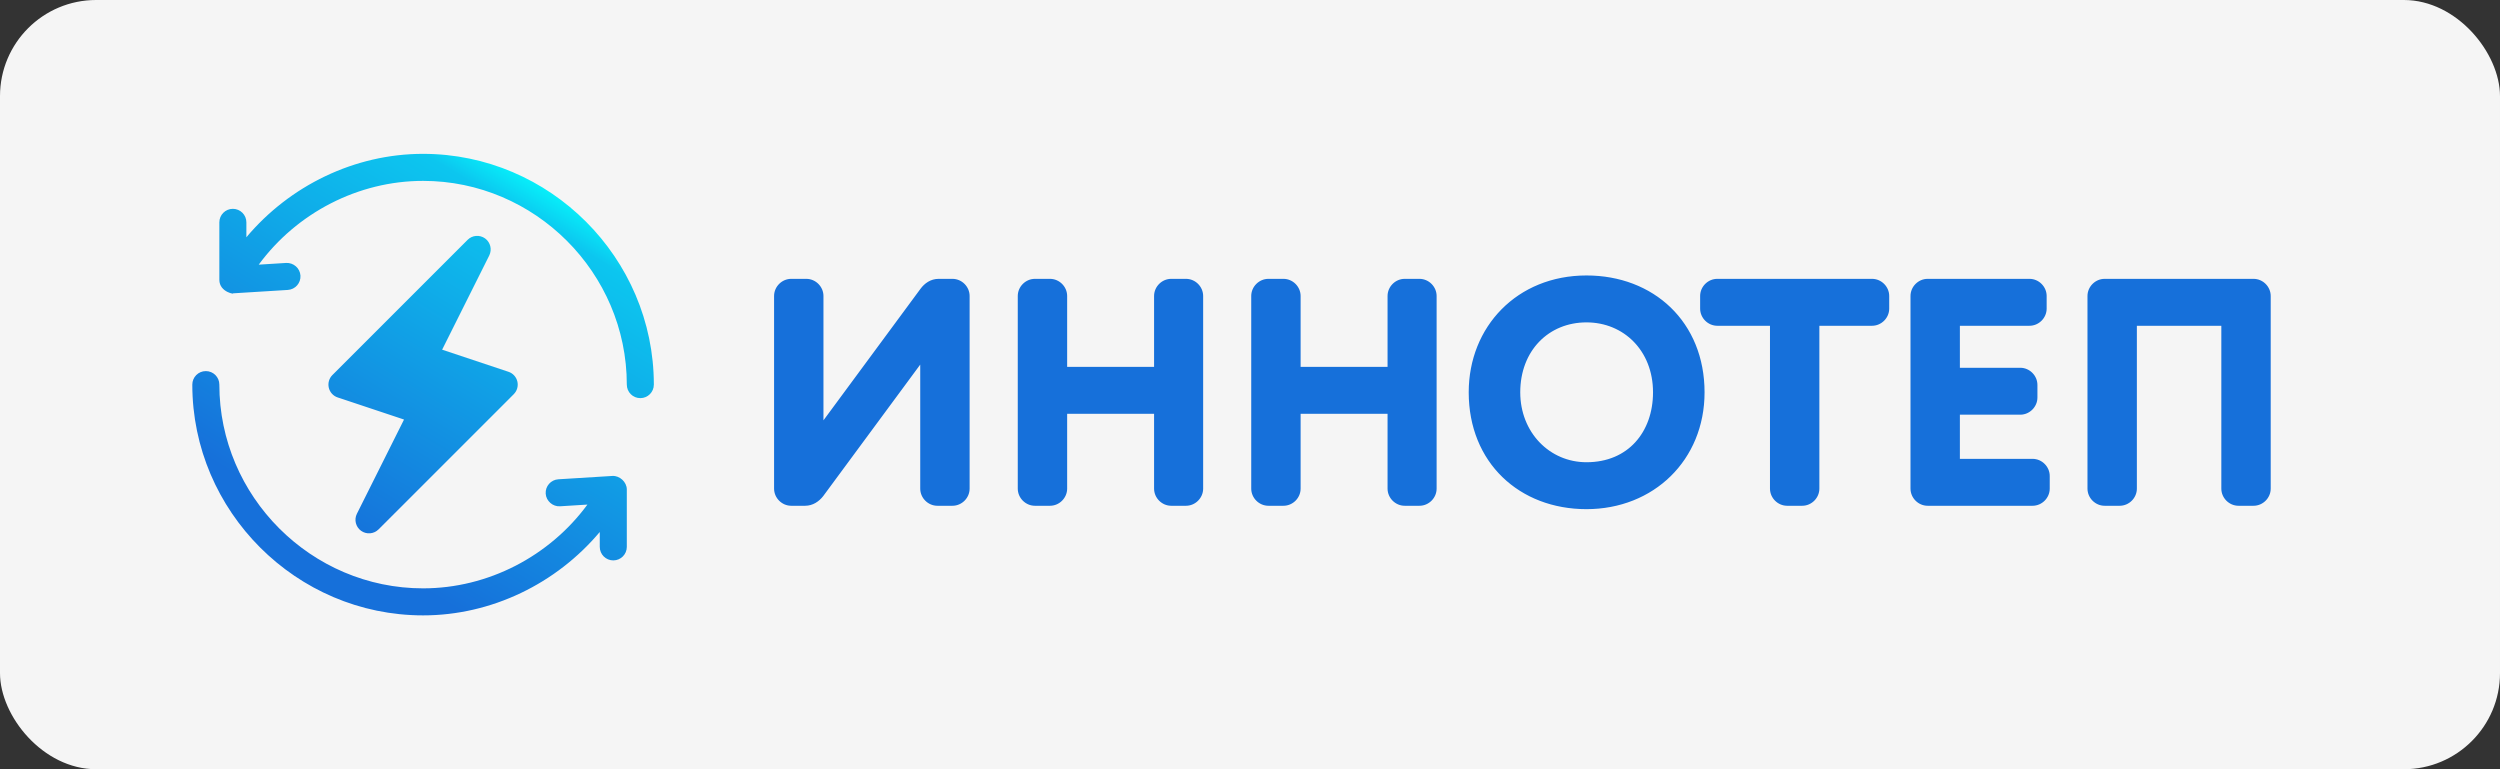
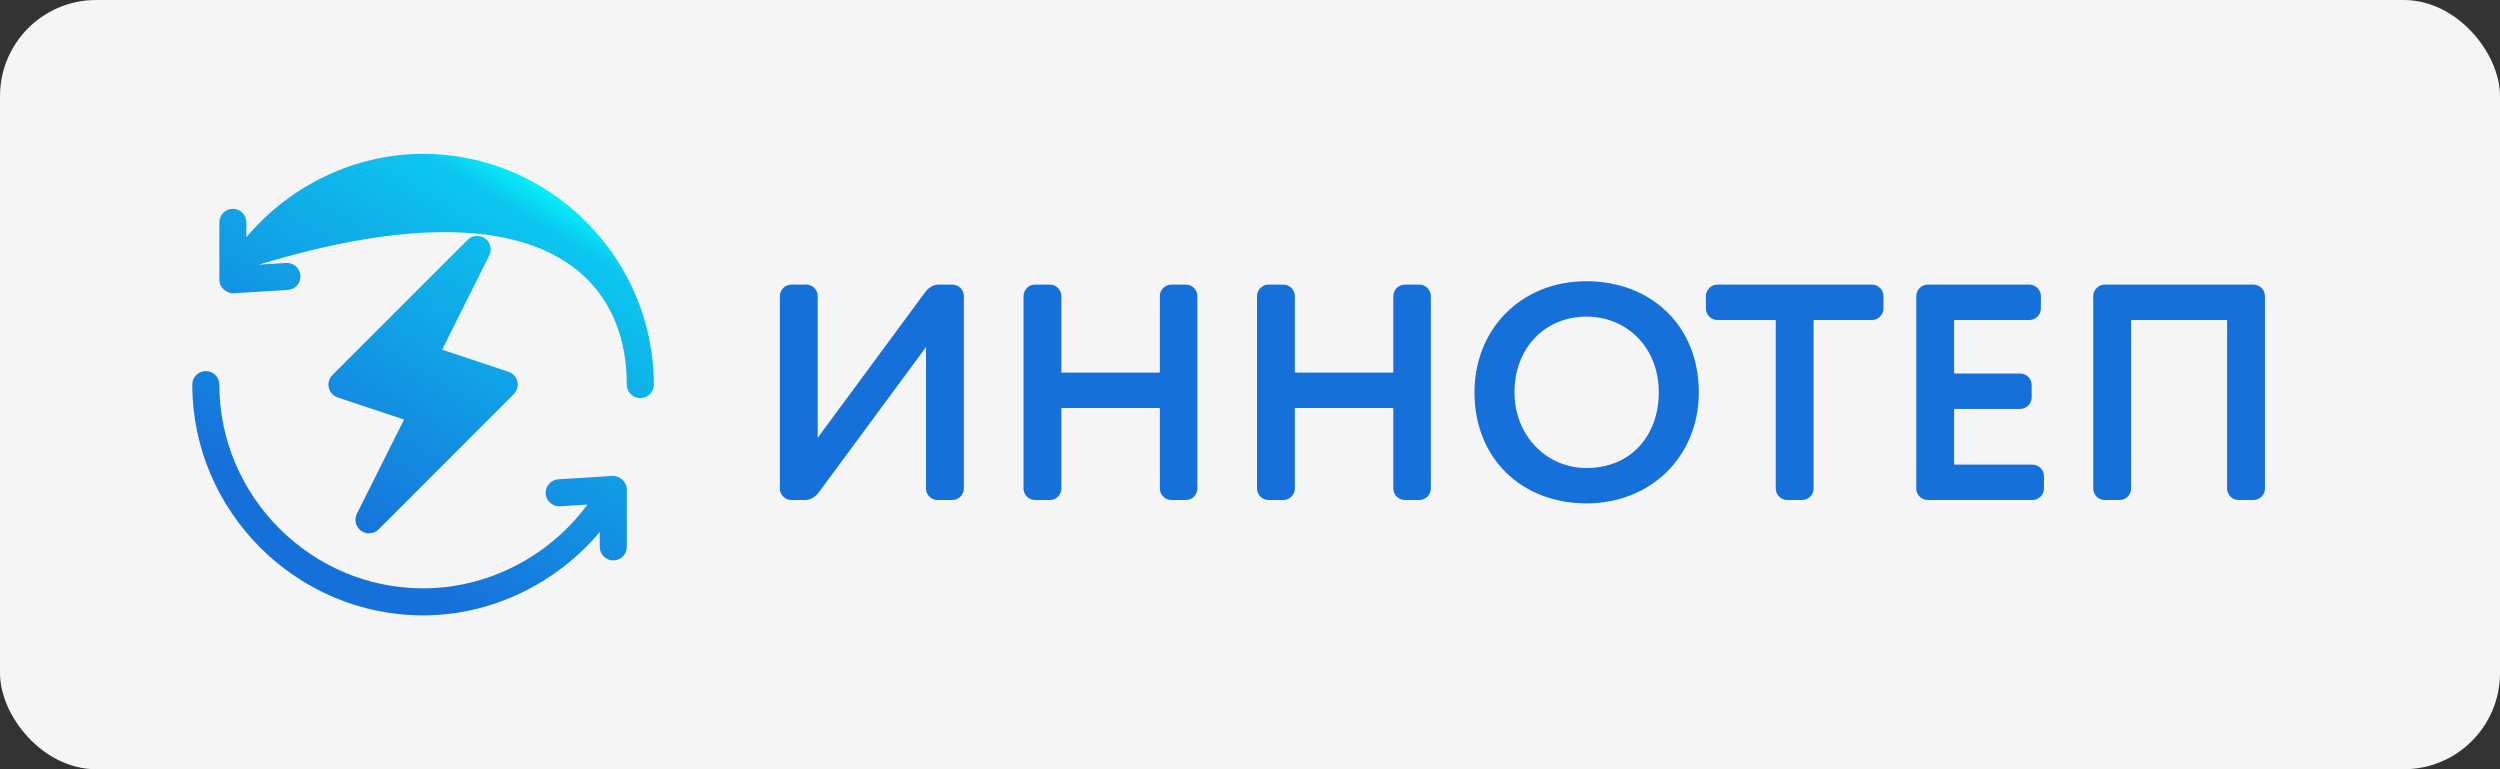
<svg xmlns="http://www.w3.org/2000/svg" width="130" height="40" viewBox="0 0 130 40" fill="none">
  <rect x="0" y="0" width="130" height="40" fill="#333333" stroke="none" />
  <rect width="130" height="40" rx="5" fill="#F5F5F5" />
  <path d="M26.903 19.839C26.847 19.601 26.673 19.41 26.441 19.333L22.991 18.183L25.442 13.283C25.595 12.975 25.503 12.6 25.224 12.398C24.943 12.197 24.558 12.227 24.315 12.472L17.284 19.503C17.112 19.675 17.041 19.924 17.097 20.161C17.153 20.399 17.327 20.59 17.559 20.667L21.009 21.817L18.558 26.717C18.405 27.025 18.497 27.4 18.776 27.602C19.056 27.802 19.44 27.773 19.685 27.528L26.716 20.497C26.888 20.325 26.959 20.076 26.903 19.839Z" fill="url(#paint0_linear)" />
-   <path d="M22 8C18.431 8 15.061 9.66 12.812 12.337V11.562C12.812 11.174 12.498 10.859 12.109 10.859C11.721 10.859 11.406 11.174 11.406 11.562V14.549C11.406 15.22 12.273 15.316 12.109 15.252C12.124 15.252 12.138 15.252 12.153 15.251L14.965 15.077C15.353 15.053 15.648 14.719 15.624 14.332C15.6 13.944 15.261 13.653 14.879 13.673L13.454 13.762C15.427 11.077 18.62 9.406 22 9.406C27.816 9.406 32.594 14.184 32.594 20C32.594 20.389 32.908 20.703 33.297 20.703C33.685 20.703 34 20.389 34 20C34 13.409 28.591 8 22 8Z" fill="url(#paint1_linear)" />
+   <path d="M22 8C18.431 8 15.061 9.66 12.812 12.337V11.562C12.812 11.174 12.498 10.859 12.109 10.859C11.721 10.859 11.406 11.174 11.406 11.562V14.549C11.406 15.22 12.273 15.316 12.109 15.252C12.124 15.252 12.138 15.252 12.153 15.251L14.965 15.077C15.353 15.053 15.648 14.719 15.624 14.332C15.6 13.944 15.261 13.653 14.879 13.673L13.454 13.762C27.816 9.406 32.594 14.184 32.594 20C32.594 20.389 32.908 20.703 33.297 20.703C33.685 20.703 34 20.389 34 20C34 13.409 28.591 8 22 8Z" fill="url(#paint1_linear)" />
  <path d="M31.847 24.749L29.035 24.923C28.647 24.947 28.352 25.281 28.376 25.668C28.4 26.055 28.747 26.351 29.121 26.327L30.546 26.238C28.573 28.923 25.38 30.594 22 30.594C16.184 30.594 11.406 25.816 11.406 20C11.406 19.611 11.092 19.297 10.703 19.297C10.315 19.297 10 19.611 10 20C10 26.591 15.409 32 22 32C25.569 32 28.939 30.34 31.188 27.663V28.438C31.188 28.826 31.502 29.141 31.891 29.141C32.279 29.141 32.594 28.826 32.594 28.438V25.451C32.594 25.064 32.223 24.728 31.847 24.749Z" fill="url(#paint2_linear)" />
  <path d="M49.528 26C49.848 26 50.12 25.728 50.12 25.408V15.392C50.12 15.072 49.848 14.8 49.528 14.8H48.808C48.52 14.8 48.28 14.96 48.104 15.2L42.52 22.768V15.392C42.52 15.072 42.248 14.8 41.928 14.8H41.144C40.824 14.8 40.552 15.072 40.552 15.392V25.408C40.552 25.728 40.824 26 41.144 26H41.864C42.152 26 42.392 25.84 42.568 25.616L48.152 18.048V25.408C48.152 25.728 48.424 26 48.744 26H49.528ZM62.264 15.392C62.264 15.072 61.992 14.8 61.672 14.8H60.904C60.584 14.8 60.312 15.072 60.312 15.392V19.376H55.192V15.392C55.192 15.072 54.92 14.8 54.6 14.8H53.816C53.496 14.8 53.224 15.072 53.224 15.392V25.408C53.224 25.728 53.496 26 53.816 26H54.6C54.92 26 55.192 25.728 55.192 25.408V21.216H60.312V25.408C60.312 25.728 60.584 26 60.904 26H61.672C61.992 26 62.264 25.728 62.264 25.408V15.392ZM74.404 15.392C74.404 15.072 74.132 14.8 73.812 14.8H73.044C72.725 14.8 72.453 15.072 72.453 15.392V19.376H67.332V15.392C67.332 15.072 67.061 14.8 66.74 14.8H65.957C65.636 14.8 65.365 15.072 65.365 15.392V25.408C65.365 25.728 65.636 26 65.957 26H66.74C67.061 26 67.332 25.728 67.332 25.408V21.216H72.453V25.408C72.453 25.728 72.725 26 73.044 26H73.812C74.132 26 74.404 25.728 74.404 25.408V15.392ZM76.673 20.4C76.673 23.888 79.169 26.176 82.497 26.176C85.825 26.176 88.337 23.76 88.337 20.4C88.337 16.912 85.825 14.624 82.497 14.624C79.057 14.624 76.673 17.152 76.673 20.4ZM78.753 20.4C78.753 18.08 80.353 16.464 82.497 16.464C84.609 16.464 86.257 18.08 86.257 20.4C86.257 22.608 84.849 24.336 82.497 24.336C80.401 24.336 78.753 22.64 78.753 20.4ZM93.715 26C94.035 26 94.307 25.728 94.307 25.408V16.64H97.347C97.667 16.64 97.939 16.368 97.939 16.048V15.392C97.939 15.072 97.667 14.8 97.347 14.8H89.299C88.979 14.8 88.707 15.072 88.707 15.392V16.048C88.707 16.368 88.979 16.64 89.299 16.64H92.339V25.408C92.339 25.728 92.611 26 92.931 26H93.715ZM106.286 24.752C106.286 24.432 106.014 24.16 105.694 24.16H101.614V21.264H105.054C105.374 21.264 105.646 20.992 105.646 20.672V20.016C105.646 19.696 105.374 19.424 105.054 19.424H101.614V16.64H105.534C105.854 16.64 106.126 16.368 106.126 16.048V15.392C106.126 15.072 105.854 14.8 105.534 14.8H100.238C99.918 14.8 99.646 15.072 99.646 15.392V25.408C99.646 25.728 99.918 26 100.238 26H105.694C106.014 26 106.286 25.728 106.286 25.408V24.752ZM117.777 15.392C117.777 15.072 117.505 14.8 117.185 14.8H109.441C109.121 14.8 108.849 15.072 108.849 15.392V25.408C108.849 25.728 109.121 26 109.441 26H110.225C110.545 26 110.817 25.728 110.817 25.408V16.64H115.809V25.408C115.809 25.728 116.081 26 116.401 26H117.185C117.505 26 117.777 25.728 117.777 25.408V15.392Z" fill="#1670DA" />
-   <path d="M48.104 15.2L48.345 15.378L48.346 15.377L48.104 15.2ZM42.52 22.768H42.22V23.68L42.761 22.946L42.52 22.768ZM42.568 25.616L42.804 25.801L42.809 25.794L42.568 25.616ZM48.152 18.048H48.452V17.136L47.911 17.87L48.152 18.048ZM49.528 26.3C50.014 26.3 50.42 25.894 50.42 25.408H49.82C49.82 25.562 49.682 25.7 49.528 25.7V26.3ZM50.42 25.408V15.392H49.82V25.408H50.42ZM50.42 15.392C50.42 14.906 50.014 14.5 49.528 14.5V15.1C49.682 15.1 49.82 15.238 49.82 15.392H50.42ZM49.528 14.5H48.808V15.1H49.528V14.5ZM48.808 14.5C48.397 14.5 48.076 14.731 47.862 15.023L48.346 15.377C48.484 15.189 48.643 15.1 48.808 15.1V14.5ZM47.863 15.022L42.279 22.59L42.761 22.946L48.345 15.378L47.863 15.022ZM42.82 22.768V15.392H42.22V22.768H42.82ZM42.82 15.392C42.82 14.906 42.414 14.5 41.928 14.5V15.1C42.082 15.1 42.22 15.238 42.22 15.392H42.82ZM41.928 14.5H41.144V15.1H41.928V14.5ZM41.144 14.5C40.658 14.5 40.252 14.906 40.252 15.392H40.852C40.852 15.238 40.99 15.1 41.144 15.1V14.5ZM40.252 15.392V25.408H40.852V15.392H40.252ZM40.252 25.408C40.252 25.894 40.658 26.3 41.144 26.3V25.7C40.99 25.7 40.852 25.562 40.852 25.408H40.252ZM41.144 26.3H41.864V25.7H41.144V26.3ZM41.864 26.3C42.273 26.3 42.592 26.071 42.804 25.801L42.332 25.431C42.192 25.609 42.031 25.7 41.864 25.7V26.3ZM42.809 25.794L48.393 18.226L47.911 17.87L42.327 25.438L42.809 25.794ZM47.852 18.048V25.408H48.452V18.048H47.852ZM47.852 25.408C47.852 25.894 48.258 26.3 48.744 26.3V25.7C48.59 25.7 48.452 25.562 48.452 25.408H47.852ZM48.744 26.3H49.528V25.7H48.744V26.3ZM60.312 19.376V19.676H60.612V19.376H60.312ZM55.192 19.376H54.892V19.676H55.192V19.376ZM55.192 21.216V20.916H54.892V21.216H55.192ZM60.312 21.216H60.612V20.916H60.312V21.216ZM62.564 15.392C62.564 14.906 62.158 14.5 61.672 14.5V15.1C61.826 15.1 61.964 15.238 61.964 15.392H62.564ZM61.672 14.5H60.904V15.1H61.672V14.5ZM60.904 14.5C60.418 14.5 60.012 14.906 60.012 15.392H60.612C60.612 15.238 60.75 15.1 60.904 15.1V14.5ZM60.012 15.392V19.376H60.612V15.392H60.012ZM60.312 19.076H55.192V19.676H60.312V19.076ZM55.492 19.376V15.392H54.892V19.376H55.492ZM55.492 15.392C55.492 14.906 55.086 14.5 54.6 14.5V15.1C54.754 15.1 54.892 15.238 54.892 15.392H55.492ZM54.6 14.5H53.816V15.1H54.6V14.5ZM53.816 14.5C53.33 14.5 52.924 14.906 52.924 15.392H53.524C53.524 15.238 53.662 15.1 53.816 15.1V14.5ZM52.924 15.392V25.408H53.524V15.392H52.924ZM52.924 25.408C52.924 25.894 53.33 26.3 53.816 26.3V25.7C53.662 25.7 53.524 25.562 53.524 25.408H52.924ZM53.816 26.3H54.6V25.7H53.816V26.3ZM54.6 26.3C55.086 26.3 55.492 25.894 55.492 25.408H54.892C54.892 25.562 54.754 25.7 54.6 25.7V26.3ZM55.492 25.408V21.216H54.892V25.408H55.492ZM55.192 21.516H60.312V20.916H55.192V21.516ZM60.012 21.216V25.408H60.612V21.216H60.012ZM60.012 25.408C60.012 25.894 60.418 26.3 60.904 26.3V25.7C60.75 25.7 60.612 25.562 60.612 25.408H60.012ZM60.904 26.3H61.672V25.7H60.904V26.3ZM61.672 26.3C62.158 26.3 62.564 25.894 62.564 25.408H61.964C61.964 25.562 61.826 25.7 61.672 25.7V26.3ZM62.564 25.408V15.392H61.964V25.408H62.564ZM72.453 19.376V19.676H72.752V19.376H72.453ZM67.332 19.376H67.032V19.676H67.332V19.376ZM67.332 21.216V20.916H67.032V21.216H67.332ZM72.453 21.216H72.752V20.916H72.453V21.216ZM74.704 15.392C74.704 14.906 74.298 14.5 73.812 14.5V15.1C73.967 15.1 74.105 15.238 74.105 15.392H74.704ZM73.812 14.5H73.044V15.1H73.812V14.5ZM73.044 14.5C72.559 14.5 72.153 14.906 72.153 15.392H72.752C72.752 15.238 72.89 15.1 73.044 15.1V14.5ZM72.153 15.392V19.376H72.752V15.392H72.153ZM72.453 19.076H67.332V19.676H72.453V19.076ZM67.632 19.376V15.392H67.032V19.376H67.632ZM67.632 15.392C67.632 14.906 67.226 14.5 66.74 14.5V15.1C66.895 15.1 67.032 15.238 67.032 15.392H67.632ZM66.74 14.5H65.957V15.1H66.74V14.5ZM65.957 14.5C65.471 14.5 65.064 14.906 65.064 15.392H65.665C65.665 15.238 65.802 15.1 65.957 15.1V14.5ZM65.064 15.392V25.408H65.665V15.392H65.064ZM65.064 25.408C65.064 25.894 65.471 26.3 65.957 26.3V25.7C65.802 25.7 65.665 25.562 65.665 25.408H65.064ZM65.957 26.3H66.74V25.7H65.957V26.3ZM66.74 26.3C67.226 26.3 67.632 25.894 67.632 25.408H67.032C67.032 25.562 66.895 25.7 66.74 25.7V26.3ZM67.632 25.408V21.216H67.032V25.408H67.632ZM67.332 21.516H72.453V20.916H67.332V21.516ZM72.153 21.216V25.408H72.752V21.216H72.153ZM72.153 25.408C72.153 25.894 72.559 26.3 73.044 26.3V25.7C72.89 25.7 72.752 25.562 72.752 25.408H72.153ZM73.044 26.3H73.812V25.7H73.044V26.3ZM73.812 26.3C74.298 26.3 74.704 25.894 74.704 25.408H74.105C74.105 25.562 73.967 25.7 73.812 25.7V26.3ZM74.704 25.408V15.392H74.105V25.408H74.704ZM76.373 20.4C76.373 22.218 77.025 23.742 78.128 24.811C79.23 25.879 80.764 26.476 82.497 26.476V25.876C80.903 25.876 79.524 25.329 78.546 24.381C77.569 23.434 76.973 22.07 76.973 20.4H76.373ZM82.497 26.476C85.985 26.476 88.637 23.931 88.637 20.4H88.037C88.037 23.589 85.665 25.876 82.497 25.876V26.476ZM88.637 20.4C88.637 18.581 87.98 17.057 86.874 15.988C85.768 14.921 84.231 14.324 82.497 14.324V14.924C84.092 14.924 85.474 15.471 86.457 16.42C87.438 17.367 88.037 18.731 88.037 20.4H88.637ZM82.497 14.324C78.888 14.324 76.373 16.99 76.373 20.4H76.973C76.973 17.314 79.226 14.924 82.497 14.924V14.324ZM79.053 20.4C79.053 18.235 80.529 16.764 82.497 16.764V16.164C80.177 16.164 78.453 17.925 78.453 20.4H79.053ZM82.497 16.764C84.436 16.764 85.957 18.238 85.957 20.4H86.557C86.557 17.922 84.782 16.164 82.497 16.164V16.764ZM85.957 20.4C85.957 21.441 85.626 22.349 85.037 22.994C84.452 23.635 83.595 24.036 82.497 24.036V24.636C83.751 24.636 84.774 24.173 85.481 23.398C86.185 22.627 86.557 21.567 86.557 20.4H85.957ZM82.497 24.036C80.579 24.036 79.053 22.487 79.053 20.4H78.453C78.453 22.793 80.223 24.636 82.497 24.636V24.036ZM94.307 16.64V16.34H94.007V16.64H94.307ZM92.339 16.64H92.639V16.34H92.339V16.64ZM93.715 26.3C94.201 26.3 94.607 25.894 94.607 25.408H94.007C94.007 25.562 93.869 25.7 93.715 25.7V26.3ZM94.607 25.408V16.64H94.007V25.408H94.607ZM94.307 16.94H97.347V16.34H94.307V16.94ZM97.347 16.94C97.833 16.94 98.239 16.534 98.239 16.048H97.639C97.639 16.202 97.501 16.34 97.347 16.34V16.94ZM98.239 16.048V15.392H97.639V16.048H98.239ZM98.239 15.392C98.239 14.906 97.833 14.5 97.347 14.5V15.1C97.501 15.1 97.639 15.238 97.639 15.392H98.239ZM97.347 14.5H89.299V15.1H97.347V14.5ZM89.299 14.5C88.813 14.5 88.407 14.906 88.407 15.392H89.007C89.007 15.238 89.145 15.1 89.299 15.1V14.5ZM88.407 15.392V16.048H89.007V15.392H88.407ZM88.407 16.048C88.407 16.534 88.813 16.94 89.299 16.94V16.34C89.145 16.34 89.007 16.202 89.007 16.048H88.407ZM89.299 16.94H92.339V16.34H89.299V16.94ZM92.039 16.64V25.408H92.639V16.64H92.039ZM92.039 25.408C92.039 25.894 92.445 26.3 92.931 26.3V25.7C92.777 25.7 92.639 25.562 92.639 25.408H92.039ZM92.931 26.3H93.715V25.7H92.931V26.3ZM101.614 24.16H101.314V24.46H101.614V24.16ZM101.614 21.264V20.964H101.314V21.264H101.614ZM101.614 19.424H101.314V19.724H101.614V19.424ZM101.614 16.64V16.34H101.314V16.64H101.614ZM106.586 24.752C106.586 24.266 106.179 23.86 105.694 23.86V24.46C105.848 24.46 105.986 24.598 105.986 24.752H106.586ZM105.694 23.86H101.614V24.46H105.694V23.86ZM101.914 24.16V21.264H101.314V24.16H101.914ZM101.614 21.564H105.054V20.964H101.614V21.564ZM105.054 21.564C105.539 21.564 105.946 21.158 105.946 20.672H105.346C105.346 20.826 105.208 20.964 105.054 20.964V21.564ZM105.946 20.672V20.016H105.346V20.672H105.946ZM105.946 20.016C105.946 19.53 105.539 19.124 105.054 19.124V19.724C105.208 19.724 105.346 19.862 105.346 20.016H105.946ZM105.054 19.124H101.614V19.724H105.054V19.124ZM101.914 19.424V16.64H101.314V19.424H101.914ZM101.614 16.94H105.534V16.34H101.614V16.94ZM105.534 16.94C106.019 16.94 106.426 16.534 106.426 16.048H105.826C105.826 16.202 105.688 16.34 105.534 16.34V16.94ZM106.426 16.048V15.392H105.826V16.048H106.426ZM106.426 15.392C106.426 14.906 106.019 14.5 105.534 14.5V15.1C105.688 15.1 105.826 15.238 105.826 15.392H106.426ZM105.534 14.5H100.238V15.1H105.534V14.5ZM100.238 14.5C99.752 14.5 99.346 14.906 99.346 15.392H99.946C99.946 15.238 100.083 15.1 100.238 15.1V14.5ZM99.346 15.392V25.408H99.946V15.392H99.346ZM99.346 25.408C99.346 25.894 99.752 26.3 100.238 26.3V25.7C100.083 25.7 99.946 25.562 99.946 25.408H99.346ZM100.238 26.3H105.694V25.7H100.238V26.3ZM105.694 26.3C106.179 26.3 106.586 25.894 106.586 25.408H105.986C105.986 25.562 105.848 25.7 105.694 25.7V26.3ZM106.586 25.408V24.752H105.986V25.408H106.586ZM110.817 16.64V16.34H110.517V16.64H110.817ZM115.809 16.64H116.109V16.34H115.809V16.64ZM118.077 15.392C118.077 14.906 117.671 14.5 117.185 14.5V15.1C117.339 15.1 117.477 15.238 117.477 15.392H118.077ZM117.185 14.5H109.441V15.1H117.185V14.5ZM109.441 14.5C108.955 14.5 108.549 14.906 108.549 15.392H109.149C109.149 15.238 109.287 15.1 109.441 15.1V14.5ZM108.549 15.392V25.408H109.149V15.392H108.549ZM108.549 25.408C108.549 25.894 108.955 26.3 109.441 26.3V25.7C109.287 25.7 109.149 25.562 109.149 25.408H108.549ZM109.441 26.3H110.225V25.7H109.441V26.3ZM110.225 26.3C110.711 26.3 111.117 25.894 111.117 25.408H110.517C110.517 25.562 110.379 25.7 110.225 25.7V26.3ZM111.117 25.408V16.64H110.517V25.408H111.117ZM110.817 16.94H115.809V16.34H110.817V16.94ZM115.509 16.64V25.408H116.109V16.64H115.509ZM115.509 25.408C115.509 25.894 115.915 26.3 116.401 26.3V25.7C116.247 25.7 116.109 25.562 116.109 25.408H115.509ZM116.401 26.3H117.185V25.7H116.401V26.3ZM117.185 26.3C117.671 26.3 118.077 25.894 118.077 25.408H117.477C117.477 25.562 117.339 25.7 117.185 25.7V26.3ZM118.077 25.408V15.392H117.477V25.408H118.077Z" fill="#1670DA" />
  <defs>
    <linearGradient id="paint0_linear" x1="35.5" y1="0.5" x2="18.5" y2="28.5" gradientUnits="userSpaceOnUse">
      <stop stop-color="#05FDFD" />
      <stop offset="0.338" stop-color="#05FDFD" />
      <stop offset="0.409" stop-color="#0CC6EF" />
      <stop offset="1" stop-color="#1670DA" />
    </linearGradient>
    <linearGradient id="paint1_linear" x1="35.5" y1="0.5" x2="18.5" y2="28.5" gradientUnits="userSpaceOnUse">
      <stop stop-color="#05FDFD" />
      <stop offset="0.338" stop-color="#05FDFD" />
      <stop offset="0.409" stop-color="#0CC6EF" />
      <stop offset="1" stop-color="#1670DA" />
    </linearGradient>
    <linearGradient id="paint2_linear" x1="35.5" y1="0.5" x2="18.5" y2="28.5" gradientUnits="userSpaceOnUse">
      <stop stop-color="#05FDFD" />
      <stop offset="0.338" stop-color="#05FDFD" />
      <stop offset="0.409" stop-color="#0CC6EF" />
      <stop offset="1" stop-color="#1670DA" />
    </linearGradient>
  </defs>
</svg>